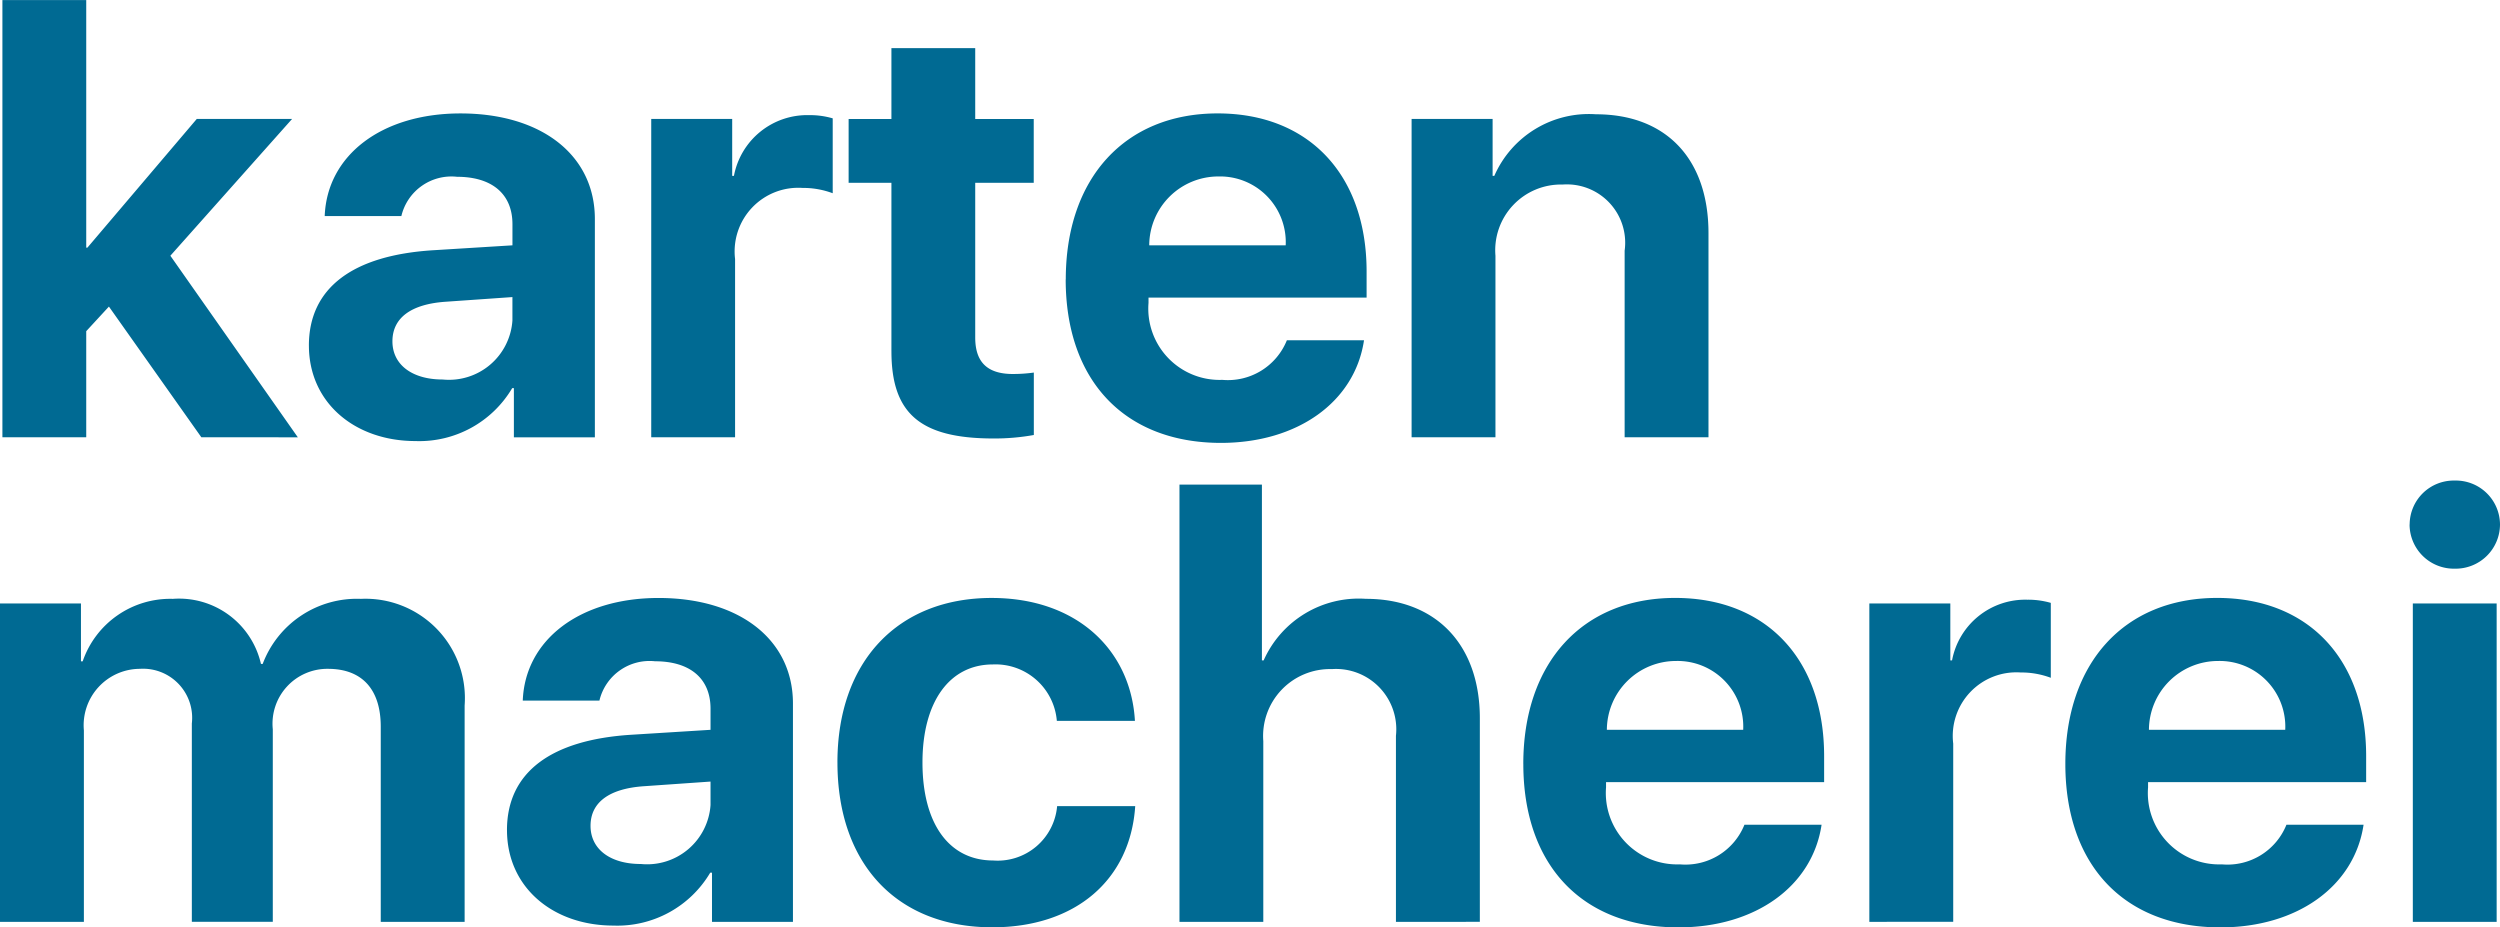
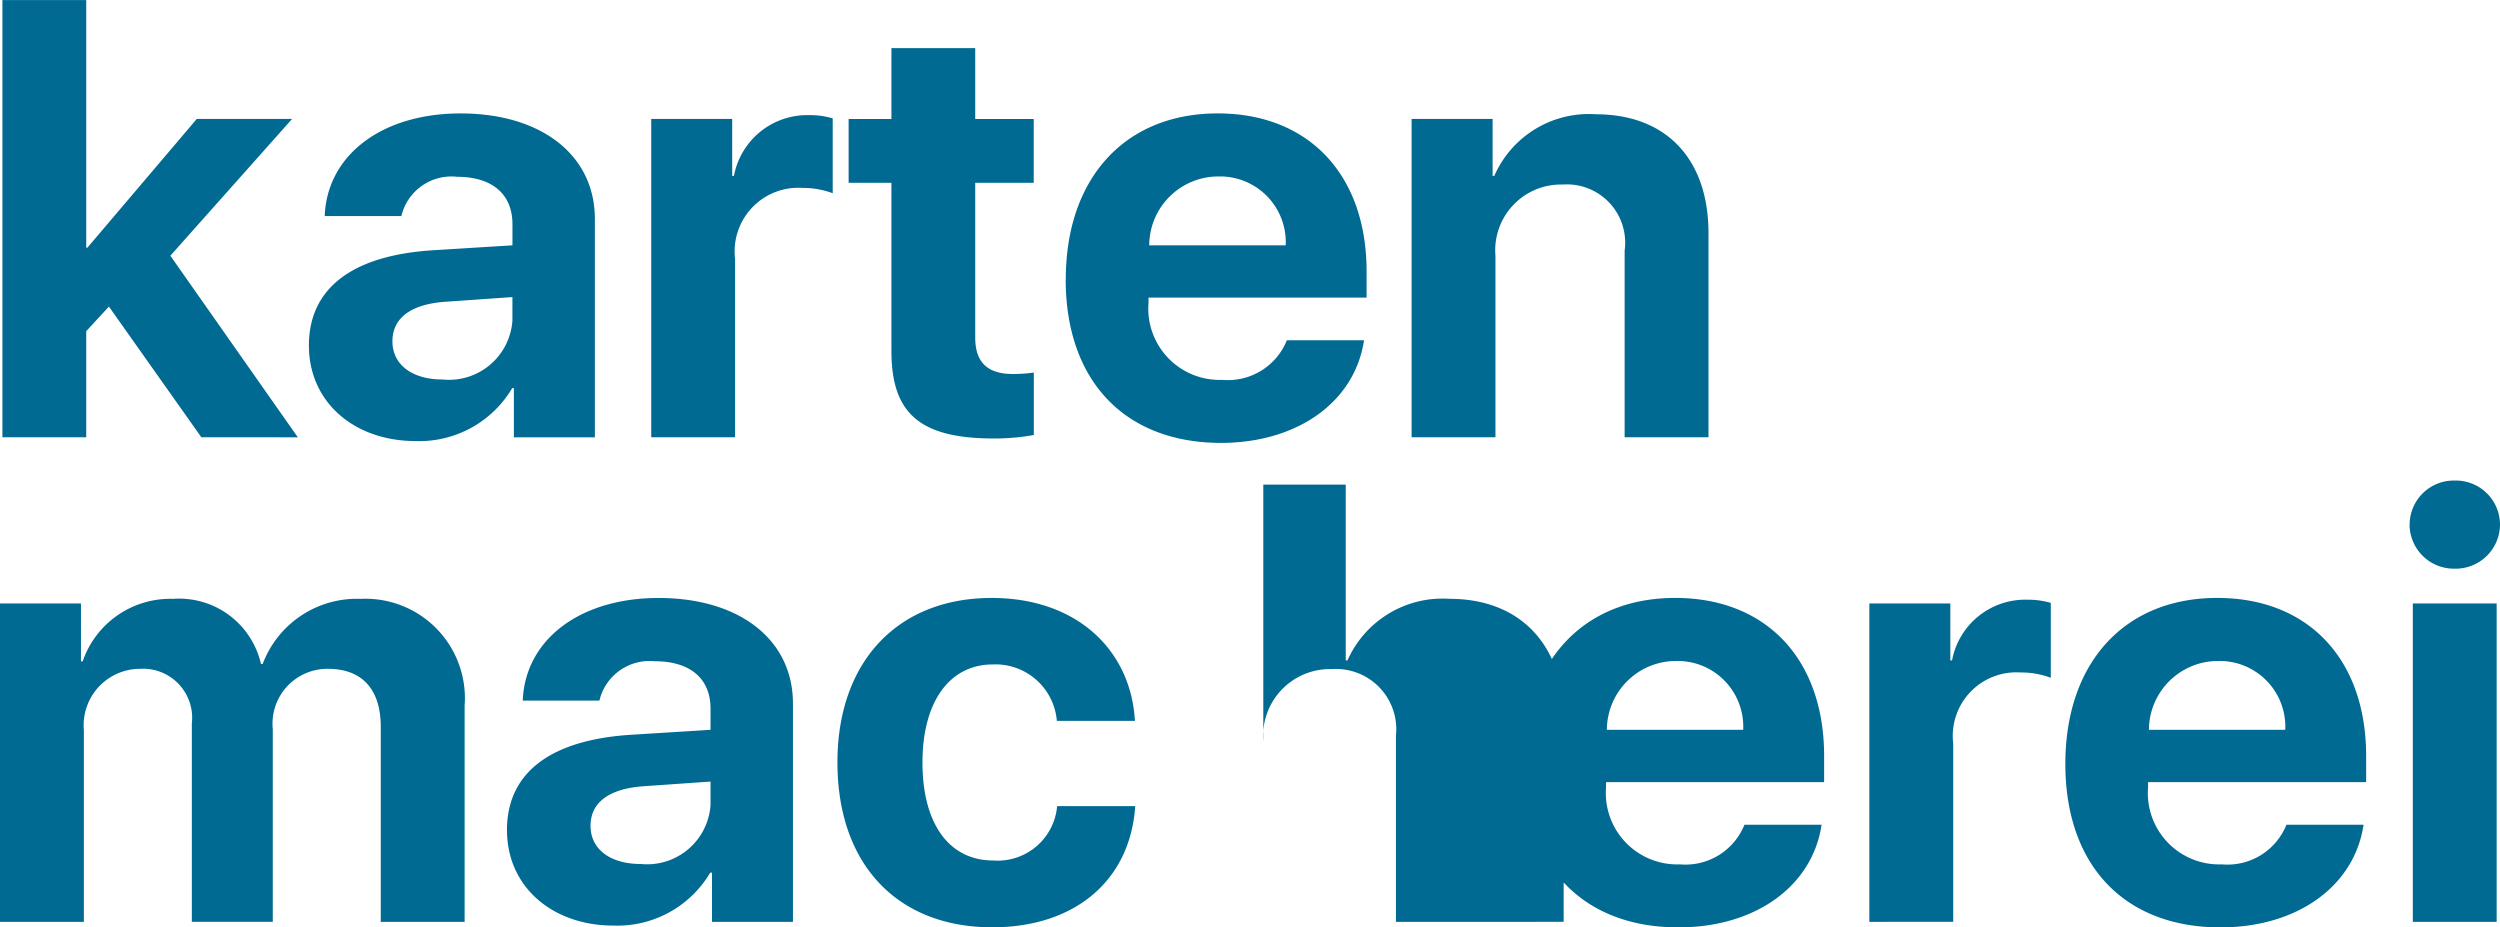
<svg xmlns="http://www.w3.org/2000/svg" width="94" height="34.866" viewBox="0 0 94 34.866">
-   <path id="logo" d="M-399.343-298.71c0-3.806,2.224-6.241,5.71-6.241,3.422,0,5.6,2.3,5.6,5.946v.979h-8.2v.2a2.683,2.683,0,0,0,2.774,2.893,2.39,2.39,0,0,0,2.429-1.49h2.9c-.346,2.316-2.494,3.86-5.387,3.86C-397.13-292.567-399.343-294.9-399.343-298.71Zm3.141-1.283h5.127a2.469,2.469,0,0,0-2.525-2.587A2.6,2.6,0,0,0-396.2-299.993Zm-23.522,1.283c0-3.806,2.223-6.241,5.711-6.241,3.422,0,5.6,2.3,5.6,5.946v.979h-8.2v.2a2.684,2.684,0,0,0,2.776,2.893,2.39,2.39,0,0,0,2.428-1.49h2.9c-.345,2.316-2.493,3.86-5.386,3.86C-417.511-292.567-419.723-294.9-419.723-298.71Zm3.141-1.283h5.127a2.469,2.469,0,0,0-2.526-2.587A2.6,2.6,0,0,0-416.582-299.993Zm-28.93,1.229c0-3.794,2.267-6.186,5.8-6.186,3.2,0,5.234,1.957,5.386,4.621h-2.936a2.314,2.314,0,0,0-2.407-2.121c-1.619,0-2.645,1.392-2.645,3.686,0,2.338,1.026,3.685,2.656,3.685a2.245,2.245,0,0,0,2.407-2.044h2.936c-.183,2.785-2.255,4.557-5.376,4.557C-443.245-292.567-445.512-294.916-445.512-298.765Zm-12.425,2.545c0-2.175,1.652-3.4,4.685-3.588l2.969-.185v-.794c0-1.152-.788-1.783-2.084-1.783a1.938,1.938,0,0,0-2.094,1.479h-2.882c.086-2.283,2.138-3.859,5.106-3.859,3.055,0,5.053,1.576,5.053,3.967v8.21h-3.044v-1.849h-.066a4.06,4.06,0,0,1-3.638,1.99C-456.22-292.632-457.937-294.078-457.937-296.22Zm5.16-1.653c-1.317.087-2.018.609-2.018,1.49s.744,1.435,1.889,1.435a2.39,2.39,0,0,0,2.623-2.218v-.881Zm66.5,5.1v-11.972h3.152v11.972Zm-20.435,0v-11.972h3.045v2.142h.065a2.8,2.8,0,0,1,2.828-2.282,3.072,3.072,0,0,1,.885.119v2.817a3.155,3.155,0,0,0-1.133-.2,2.392,2.392,0,0,0-2.536,2.675v6.7Zm-17.8,0v-6.991a2.268,2.268,0,0,0-2.408-2.512,2.516,2.516,0,0,0-2.579,2.708v6.795h-3.152v-16.44h3.1v6.611h.065a3.912,3.912,0,0,1,3.843-2.316c2.633,0,4.286,1.718,4.286,4.491v7.654Zm-38.171,0v-7.339c0-1.4-.7-2.174-1.985-2.174a2.062,2.062,0,0,0-2.074,2.272v7.241h-3.044v-7.458a1.846,1.846,0,0,0-1.954-2.055,2.122,2.122,0,0,0-2.105,2.315v7.2H-477v-11.972h3.044v2.175h.065a3.482,3.482,0,0,1,3.389-2.349,3.158,3.158,0,0,1,3.314,2.447h.065a3.786,3.786,0,0,1,3.693-2.447,3.738,3.738,0,0,1,3.9,4.012v8.133Zm76.287-14.939a1.658,1.658,0,0,1,1.694-1.653A1.661,1.661,0,0,1-383-307.713a1.668,1.668,0,0,1-1.706,1.662A1.665,1.665,0,0,1-386.4-307.713Zm-50.53-9.216c0-3.806,2.224-6.242,5.711-6.242,3.422,0,5.6,2.3,5.6,5.948v.978h-8.2v.2a2.682,2.682,0,0,0,2.774,2.893,2.39,2.39,0,0,0,2.429-1.49h2.9c-.346,2.317-2.494,3.86-5.387,3.86C-434.717-310.786-436.93-313.124-436.93-316.929Zm3.141-1.283h5.128a2.47,2.47,0,0,0-2.526-2.588A2.6,2.6,0,0,0-433.789-318.212Zm-31.6,3.772c0-2.173,1.651-3.4,4.685-3.587l2.969-.184v-.794c0-1.153-.788-1.783-2.084-1.783a1.935,1.935,0,0,0-2.093,1.478h-2.882c.086-2.283,2.137-3.86,5.106-3.86,3.055,0,5.052,1.577,5.052,3.969v8.209h-3.045v-1.848h-.064a4.061,4.061,0,0,1-3.638,1.989C-463.669-310.852-465.385-312.3-465.385-314.44Zm5.16-1.651c-1.317.086-2.019.607-2.019,1.489s.744,1.436,1.888,1.436a2.39,2.39,0,0,0,2.624-2.219v-.88Zm16.743,1.869v-6.339h-1.609v-2.4h1.609v-2.664h3.151v2.664h2.2v2.4h-2.2v5.817c0,.924.454,1.371,1.416,1.371a5.555,5.555,0,0,0,.788-.054v2.348a8.347,8.347,0,0,1-1.522.131C-442.4-310.949-443.482-311.884-443.482-314.222Zm27.569,3.229v-7.013a2.192,2.192,0,0,0-2.332-2.49,2.471,2.471,0,0,0-2.525,2.676v6.827h-3.153v-11.971h3.046v2.142h.064a3.88,3.88,0,0,1,3.822-2.316c2.633,0,4.231,1.674,4.231,4.469v7.676Zm-36.6,0v-11.971h3.044v2.142h.066a2.805,2.805,0,0,1,2.828-2.284,3.05,3.05,0,0,1,.886.121v2.816a3.165,3.165,0,0,0-1.134-.2,2.393,2.393,0,0,0-2.537,2.674v6.7Zm-16.915,0-3.476-4.915-.853.925v3.99h-3.152v-16.439h3.152v9.308h.044l4.112-4.839h3.584l-4.577,5.143,4.793,6.827Z" transform="translate(477 327.433)" fill="#006a93" />
+   <path id="logo" d="M-399.343-298.71c0-3.806,2.224-6.241,5.71-6.241,3.422,0,5.6,2.3,5.6,5.946v.979h-8.2v.2a2.683,2.683,0,0,0,2.774,2.893,2.39,2.39,0,0,0,2.429-1.49h2.9c-.346,2.316-2.494,3.86-5.387,3.86C-397.13-292.567-399.343-294.9-399.343-298.71Zm3.141-1.283h5.127a2.469,2.469,0,0,0-2.525-2.587A2.6,2.6,0,0,0-396.2-299.993Zm-23.522,1.283c0-3.806,2.223-6.241,5.711-6.241,3.422,0,5.6,2.3,5.6,5.946v.979h-8.2v.2a2.684,2.684,0,0,0,2.776,2.893,2.39,2.39,0,0,0,2.428-1.49h2.9c-.345,2.316-2.493,3.86-5.386,3.86C-417.511-292.567-419.723-294.9-419.723-298.71Zm3.141-1.283h5.127a2.469,2.469,0,0,0-2.526-2.587A2.6,2.6,0,0,0-416.582-299.993Zm-28.93,1.229c0-3.794,2.267-6.186,5.8-6.186,3.2,0,5.234,1.957,5.386,4.621h-2.936a2.314,2.314,0,0,0-2.407-2.121c-1.619,0-2.645,1.392-2.645,3.686,0,2.338,1.026,3.685,2.656,3.685a2.245,2.245,0,0,0,2.407-2.044h2.936c-.183,2.785-2.255,4.557-5.376,4.557C-443.245-292.567-445.512-294.916-445.512-298.765Zm-12.425,2.545c0-2.175,1.652-3.4,4.685-3.588l2.969-.185v-.794c0-1.152-.788-1.783-2.084-1.783a1.938,1.938,0,0,0-2.094,1.479h-2.882c.086-2.283,2.138-3.859,5.106-3.859,3.055,0,5.053,1.576,5.053,3.967v8.21h-3.044v-1.849h-.066a4.06,4.06,0,0,1-3.638,1.99C-456.22-292.632-457.937-294.078-457.937-296.22Zm5.16-1.653c-1.317.087-2.018.609-2.018,1.49s.744,1.435,1.889,1.435a2.39,2.39,0,0,0,2.623-2.218v-.881Zm66.5,5.1v-11.972h3.152v11.972Zm-20.435,0v-11.972h3.045v2.142h.065a2.8,2.8,0,0,1,2.828-2.282,3.072,3.072,0,0,1,.885.119v2.817a3.155,3.155,0,0,0-1.133-.2,2.392,2.392,0,0,0-2.536,2.675v6.7Zm-17.8,0v-6.991a2.268,2.268,0,0,0-2.408-2.512,2.516,2.516,0,0,0-2.579,2.708v6.795v-16.44h3.1v6.611h.065a3.912,3.912,0,0,1,3.843-2.316c2.633,0,4.286,1.718,4.286,4.491v7.654Zm-38.171,0v-7.339c0-1.4-.7-2.174-1.985-2.174a2.062,2.062,0,0,0-2.074,2.272v7.241h-3.044v-7.458a1.846,1.846,0,0,0-1.954-2.055,2.122,2.122,0,0,0-2.105,2.315v7.2H-477v-11.972h3.044v2.175h.065a3.482,3.482,0,0,1,3.389-2.349,3.158,3.158,0,0,1,3.314,2.447h.065a3.786,3.786,0,0,1,3.693-2.447,3.738,3.738,0,0,1,3.9,4.012v8.133Zm76.287-14.939a1.658,1.658,0,0,1,1.694-1.653A1.661,1.661,0,0,1-383-307.713a1.668,1.668,0,0,1-1.706,1.662A1.665,1.665,0,0,1-386.4-307.713Zm-50.53-9.216c0-3.806,2.224-6.242,5.711-6.242,3.422,0,5.6,2.3,5.6,5.948v.978h-8.2v.2a2.682,2.682,0,0,0,2.774,2.893,2.39,2.39,0,0,0,2.429-1.49h2.9c-.346,2.317-2.494,3.86-5.387,3.86C-434.717-310.786-436.93-313.124-436.93-316.929Zm3.141-1.283h5.128a2.47,2.47,0,0,0-2.526-2.588A2.6,2.6,0,0,0-433.789-318.212Zm-31.6,3.772c0-2.173,1.651-3.4,4.685-3.587l2.969-.184v-.794c0-1.153-.788-1.783-2.084-1.783a1.935,1.935,0,0,0-2.093,1.478h-2.882c.086-2.283,2.137-3.86,5.106-3.86,3.055,0,5.052,1.577,5.052,3.969v8.209h-3.045v-1.848h-.064a4.061,4.061,0,0,1-3.638,1.989C-463.669-310.852-465.385-312.3-465.385-314.44Zm5.16-1.651c-1.317.086-2.019.607-2.019,1.489s.744,1.436,1.888,1.436a2.39,2.39,0,0,0,2.624-2.219v-.88Zm16.743,1.869v-6.339h-1.609v-2.4h1.609v-2.664h3.151v2.664h2.2v2.4h-2.2v5.817c0,.924.454,1.371,1.416,1.371a5.555,5.555,0,0,0,.788-.054v2.348a8.347,8.347,0,0,1-1.522.131C-442.4-310.949-443.482-311.884-443.482-314.222Zm27.569,3.229v-7.013a2.192,2.192,0,0,0-2.332-2.49,2.471,2.471,0,0,0-2.525,2.676v6.827h-3.153v-11.971h3.046v2.142h.064a3.88,3.88,0,0,1,3.822-2.316c2.633,0,4.231,1.674,4.231,4.469v7.676Zm-36.6,0v-11.971h3.044v2.142h.066a2.805,2.805,0,0,1,2.828-2.284,3.05,3.05,0,0,1,.886.121v2.816a3.165,3.165,0,0,0-1.134-.2,2.393,2.393,0,0,0-2.537,2.674v6.7Zm-16.915,0-3.476-4.915-.853.925v3.99h-3.152v-16.439h3.152v9.308h.044l4.112-4.839h3.584l-4.577,5.143,4.793,6.827Z" transform="translate(477 327.433)" fill="#006a93" />
</svg>